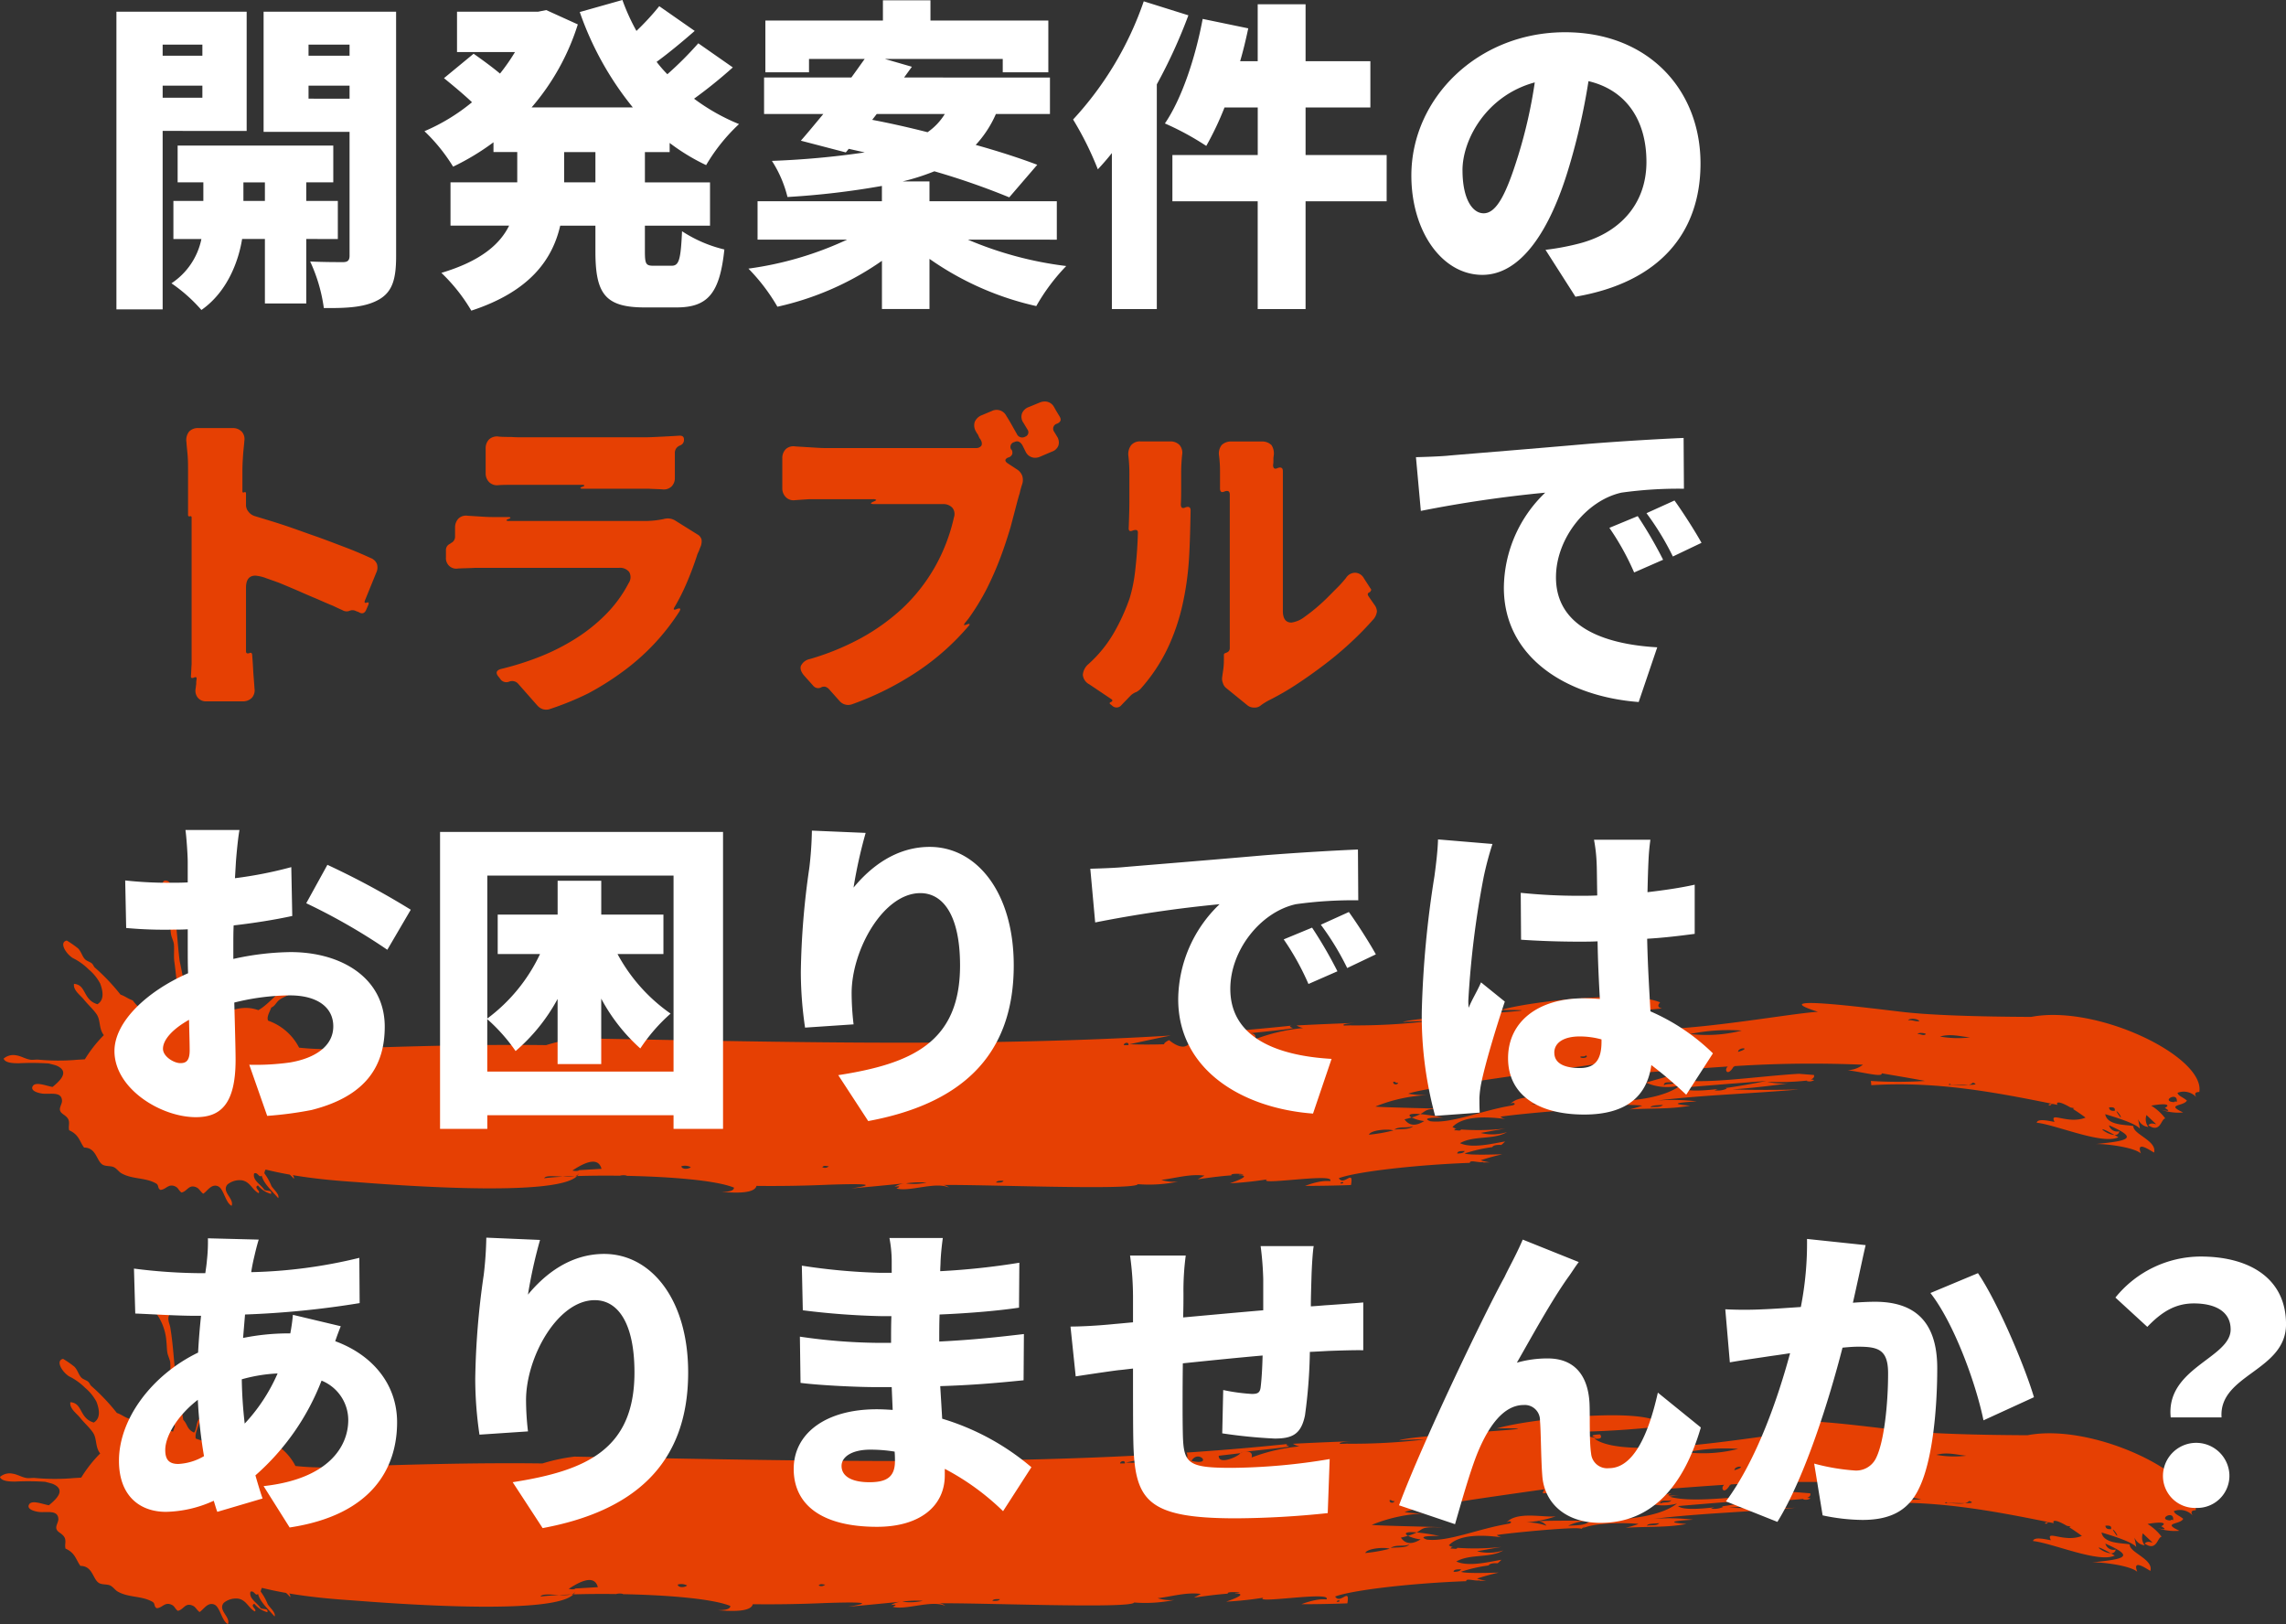
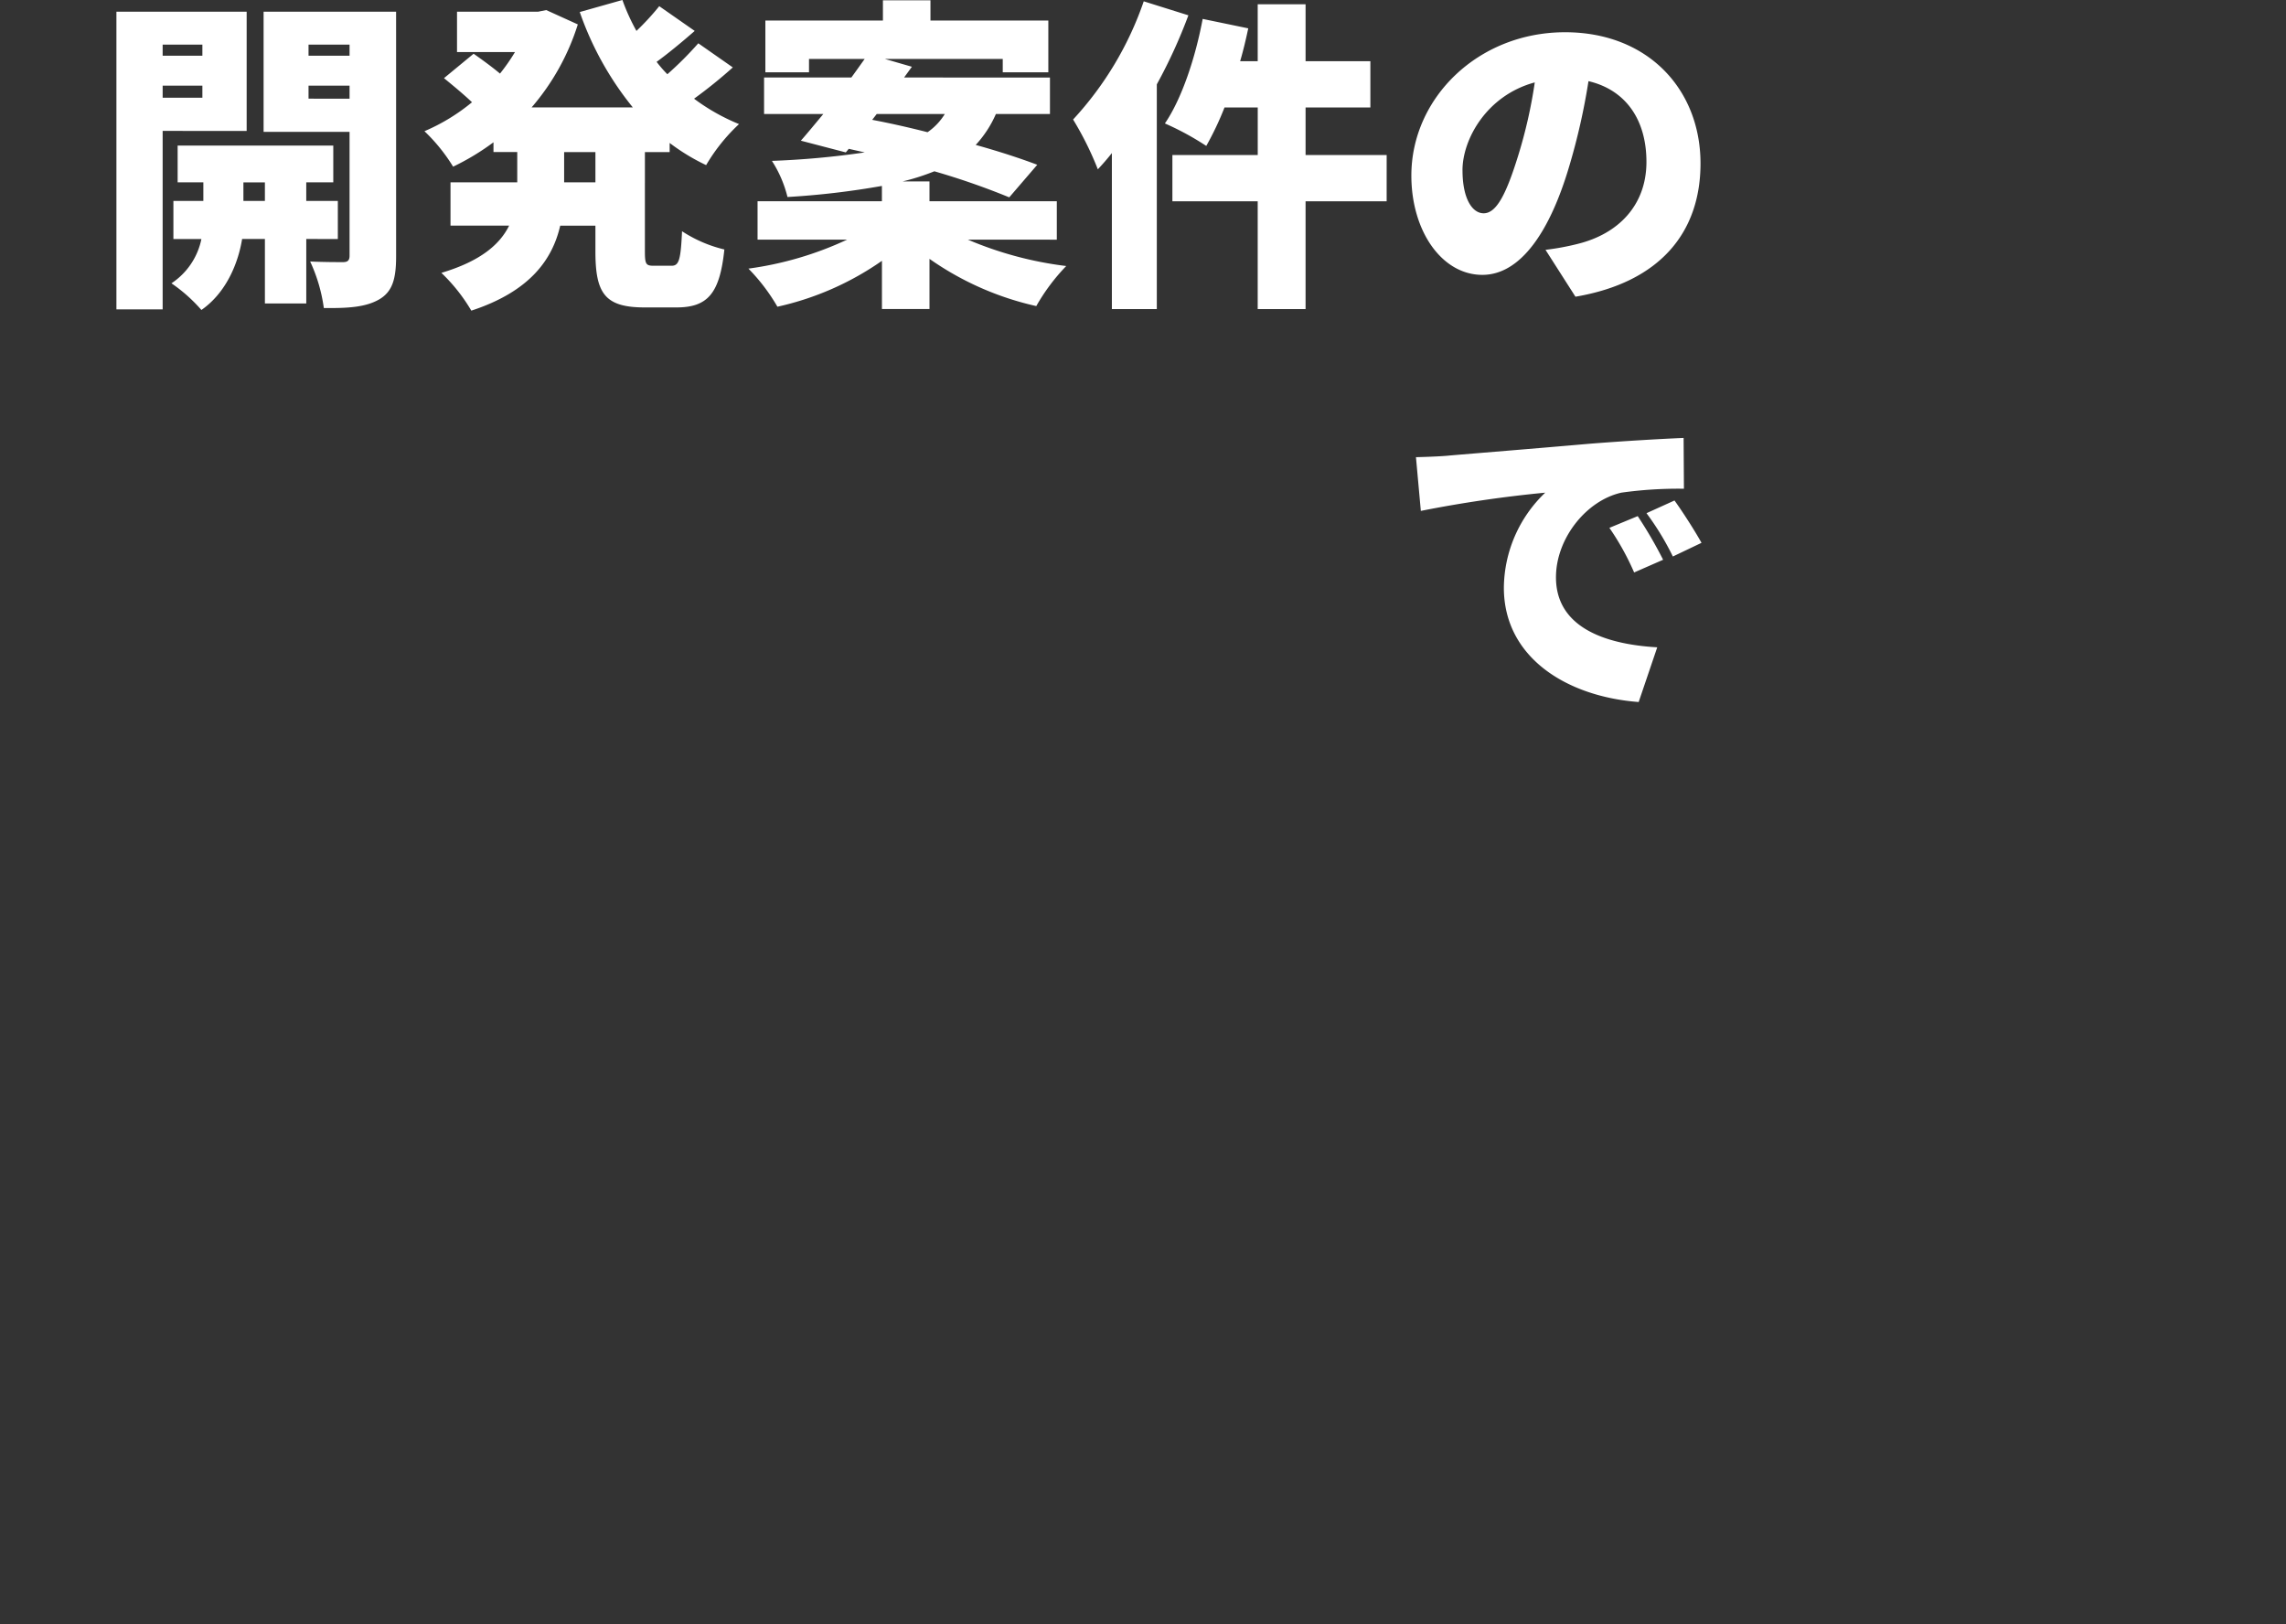
<svg xmlns="http://www.w3.org/2000/svg" width="309.464" height="219.868" viewBox="0 0 309.464 219.868">
  <rect x="0" y="0" width="309.464" height="219.868" fill="#333333" stroke="none" />
  <g id="グループ_101" data-name="グループ 101" transform="translate(0.495 -126.132)">
-     <path id="パス_553" data-name="パス 553" d="M300.352,40.908c.82-4.747-13.775-11.9-22.761-10.169-2.66-.015-11.649-.055-16.98-.625-3.364-.361-19.9-2.592-11.887-.068-5.6.368-25.421,4.386-29.755,1.156q1.231.117.763-.578-1.762.082-.509.463a5.327,5.327,0,0,1-1.272-.268.441.441,0,0,0,.255.384,3.938,3.938,0,0,1-2.167,0c.254.216.108.606-.377-.113l2.126-.323c-.461-.158-.845-.344-.854-.486,1.883-.215,1.481-.108.875-.028q4.918-.138,9.807-.665-.841-.175-.255-.81c-3.652-1.656-17.493-.194-21.617,1.04,10.6-.123-11.39.836-13.224,1.618a33.225,33.225,0,0,1,3.434-.116,83.936,83.936,0,0,1-10.512.568c.087-.026.177-.053.257-.081a2.963,2.963,0,0,1-.345.083c-.254.005-.509.013-.763.019-.311-.081-.02-.3,1.7-.358q-4.071.132-8.138.346a2.7,2.7,0,0,0,.884.352,24.611,24.611,0,0,0-6.479,1.5c.144-.614-.188-.869-.989-.766,1.483-.171,5.914-.6,6.075-.735q-.767-.266,0-.347c-4.581.488-9.225.873-13.912,1.188.41.4-.1,3.008-2.851.793-.4.205-.7.409-.657.562q-2.354.075-4.705,0c2.74-.6,4.507-.97,5.6-1.183-26.015,1.586-53.418.857-80.24.373a24.591,24.591,0,0,0-4.323.925c-8.794-.113-18.408.132-28.581.511a33.376,33.376,0,0,1-4.859-.169,7.486,7.486,0,0,0-4.2-3.656c-.231-.553.266-1.244.424-1.767.544-.214.66-.728,1.141-1.073.787-.565,2.261-.827,1.808-1.8-1.933.305-3.045,2.317-4.692,3.219-2.661-.962-4.931.6-7.194,1.634q-.387-.134-.78-.265c-.192-.811.55-1.869.566-2.735-.5.262-.415,1.513-.8,1.92-.995-.439-.882-1.167-1.461-1.714-.3-1.835-.572-3.675-.983-5.481-.29-2.339-.38-4.723-.772-7.026-.1-.593-.564-1.291.056-2-.331-.491-.321-1.754-1.09-1.867-.731-.108-.282.707-.88.948a4.86,4.86,0,0,0,.1,1.133,7.342,7.342,0,0,1,1.292,3.744c.056.466.043.966.129,1.457.077.442.348.915.387,1.332.063.69-.025,1.463.038,2.2a64.535,64.535,0,0,1,.568,6.473c-.069.177-.143.417-.234.67-.849-.236-1.719-.46-2.632-.654a6.794,6.794,0,0,1-.215,1.327,7.374,7.374,0,0,1-3.105-2.422c-.671-.228-.991-.549-1.65-.78a27.448,27.448,0,0,0-3.483-3.666c-.166-.172-.217-.408-.4-.558-.253-.214-.65-.3-.9-.538-.409-.4-.523-1.072-.982-1.509A14.1,14.1,0,0,0,11.665,20.4c-1.09.234-.109,1.809.826,2.377a8.049,8.049,0,0,1,2.14,1.535,6.352,6.352,0,0,1,1.556,1.909c.347.936.63,2.189-.372,2.8-1.991-.583-1.473-2.64-3.172-2.755-.13.878.852,1.514,1.343,2.13.529.662,1.251,1.3,1.716,1.978.569.831.276,1.943.98,2.833a17.791,17.791,0,0,0-2.566,3.267c-.5.046-.908.046-1.418.1a29.549,29.549,0,0,1-4.862-.048c-.368-.025-.758.05-1.079.008-.66-.087-1.274-.5-1.941-.594a2,2,0,0,0-1.7.446c.2.591,1.31.625,2.021.628a35.44,35.44,0,0,1,4.089.029s.906.231,1.029.282c1.852.782.541,2.031-.517,2.894-.854-.136-2.358-.794-2.706-.062-.317.669.979.924,1.359.967,1.061.12,2.581-.335,2.629.965.015.39-.367.893-.273,1.286.116.486.667.585,1.018,1.057.4.541.073,1.039.222,1.653,1.352.6,1.415,1.541,2.018,2.34,1.686.015,1.663,1.815,2.518,2.319.421.249,1.073.14,1.492.326s.662.617,1.038.831c1.473.844,3.216.553,4.67,1.366.458.231.178.653.617.888.753-.037,1.054-.843,1.922-.505.525.205.457.481.924.862.764-.14.953-1.054,1.86-.765.565.18.6.537,1.085.928.528-.307,1.083-1.382,1.992-1.019.792.315.989,2.2,1.853,2.659.4-.978-1.406-1.88-.562-2.888a2.611,2.611,0,0,1,1.955-.568c1.1.191,1.359,1.226,2.234,1.731.43-.217-.723-.749-.052-1.034A3.45,3.45,0,0,0,39.314,54.7c.132-.548-.389-.338-.9-.536-.46-.745-1.63-1.3-1.39-2.229.491-.261.677.676,1.028.282.25,1.071,1.372,2.05,2.234,3.056.224-.464-.581-1.135-.914-1.637a7.671,7.671,0,0,0-.962-1.734,1.509,1.509,0,0,1,.169-.5q1.594.393,3.265.685a3.845,3.845,0,0,1,.565.58.606.606,0,0,0-.157-.508c2.6.439,5.334.718,8.145.907,1.328.088,9.893.822,17.631.88,0,.007,0,.01,0,.017l.131-.016c5.9.039,11.286-.32,12.582-1.663l-.3.011a6.025,6.025,0,0,1-1.629.072c-1,.056-1.861.126-2.516.211.166-.4,1.366-.266,2.516-.211.508-.028,1.054-.052,1.629-.072a.712.712,0,0,0,.56-.412,1.05,1.05,0,0,1-.257.4c1.732-.054,3.716-.071,5.775-.044a1.886,1.886,0,0,1,.968-.01l-.049.025c5.864.116,12.086.593,14.544,1.592.038.627-1.471.56-1.653.578,2.326.21,4.475.145,4.7-.809q4.849.057,9.693-.156,8.252-.285,3.15.5,3.628-.319,7.248-.693a3.426,3.426,0,0,0-1.4.462q1.13-.159.254.232c1.711.519,5.285-.978,7.121-.116a1.383,1.383,0,0,0-.891-.346c4.825-.111,26.1.77,26.45-.116a19.468,19.468,0,0,0,5.467-.347,5.728,5.728,0,0,1-2.288-.232c1.953-.232,3.9-.846,5.849-.578-.4.22-.7.379-.94.5,1.485-.22,3.295-.453,4.594-.537-.3-.415,2.8-.1,1.051-.078a.431.431,0,0,1-.084.046c1.093.016,1.153.3-1.188,1.11a47.038,47.038,0,0,0,5.016-.532c.023-.015.041-.028.071-.045.005.014-.025.028-.071.045-1.3.835,8.4-.76,8.59.07.122.444-.345-.327-3.433.81q3.117,0,6.23-.116c.39-2.28-.951.213-1.653-.925,2.4-.9,10.6-1.818,17.737-2.077-.009-.461,1.187.029,1.845-.119a.608.608,0,0,1-.034.066q.474-.009.935-.015a6.362,6.362,0,0,1-1.282-.283q1.44-.472,2.925-.809c-.275-.007-4.557.175-5.087-.116a20.609,20.609,0,0,1,3.746-.856c.035-.154.4-.347,1.208-.291a4.312,4.312,0,0,0,.514-.471c-1.688.282-4.459.983-6.1.231,1.863-1.077,4.534-.414,6.358-1.5a6.507,6.507,0,0,1-3.56.116c-.307.057,1.35-.258,3.323-.591a32.788,32.788,0,0,1-5.991.121c-.044.272-.633.048-.893.123.009-.158.133-.212.3-.228a1.519,1.519,0,0,1-.551-.233c1.664-1.764,5.621-1.272,7.179-1.079a1.7,1.7,0,0,1-.695-.308c1.214-.239,11.581-1.266,11.445-.809.049-.165,1.044-.637,0,0,1.5-.918,6.319-.876,7.757-.693a14.908,14.908,0,0,1-1.767.519c2.726-.2,5.51,0,8.252-.519q-3.751-.3.89-.578a27.163,27.163,0,0,0-5.341-.115c6.371-.767,12.809-.927,19.2-1.5q-4.514.122-9.029,0,3.774-.283,7.513-.819a9.689,9.689,0,0,1-2.808-.221,34.236,34.236,0,0,0,5.439-.167,1.007,1.007,0,0,0-.1.052,1.139,1.139,0,0,0,1.017-.116,1.149,1.149,0,0,0-.471-.066c.358-.141.541-.339.443-.621-.625-.048-1.3-.1-2.015-.162-6.035.35-13.66,1.619-17.031.619.445-.092.893-.165,1.342-.229q-2.285.257-1.088-.233c-.606.038-3.97,1.044-3.942,1.04a6.984,6.984,0,0,0,4.7.347c-4.028,3.114-14.368,2.048-19.2,2.426a1.516,1.516,0,0,1,1.526.579,8.218,8.218,0,0,0-2.73-.45,16.694,16.694,0,0,0,4-.821c-1.641.2-5.325-.752-6.728.878.561-.546,1.211.161-.139.162.1,0,.209,0,.33-.007-3.951.641-8.121,2.474-10.942,2.115q-1.43-.528,1.711-.491a28.918,28.918,0,0,0-3.072-.48,6.321,6.321,0,0,1-1.177.461,5.148,5.148,0,0,0,1.706.482q-1.745,1.088-2.671-.232c.376-.086.694-.169.964-.251-.547-.3-.406-.6,1.177-.461.939-.5.58-.794,3.454-.676-.013-.075-8.99-.215-9.537-.346a21.216,21.216,0,0,1,7.111-1.548,14.144,14.144,0,0,1-2.66-.185c1.307-.587,11.807-2.082,18.935-3.082a1.338,1.338,0,0,0-.243.539,2.781,2.781,0,0,0,2.087-.8l.931-.131c.079.132.189.206.183-.025,1.923-.27,3.273-.463,3.591-.528.033-.037.073-.065.073-.02-.475.453.205.453,4.323.693-1,.908-4.455-.045-5.341.925,7.49-.367,13.121-.9,18.718-1.256-.553.436-.032,1.479.82-.051h.007c-.1.213.03.093.063,0a162.119,162.119,0,0,1,17.4-.19,3.544,3.544,0,0,1-2.088.74c2.476.34,4.753.993,4.63.415-.053.016,3.91.652,5.85,1.04a57.176,57.176,0,0,1-7.335,0c.05.12.071.677.087.576,8.833-.554,16.726.957,24.55,2.533-.692-.053-.707.308-.214.156-.146.024,0-.141.238-.151l.072.015a1.906,1.906,0,0,1-.242.115,1.454,1.454,0,0,0,.243-.114l.547.11c-.233-.378.151-.59,1.754.352l.519.1a1.807,1.807,0,0,1-.184.1c.477.3,1.039.677,1.71,1.171-2.415.965-4.981-.929-4.2.578-.371-.027-2.289-.568-2.416.115,2.658.285,8.908,3.022,11.063,1.964-.2-.115-.371-.215-.536-.309-1.14-.03-3.018-1.71,0,0a.581.581,0,0,0,.663-.5,1.143,1.143,0,0,1-1.4-.809c3.827,1.707,3,2.075-1.781,2.541,1.3-.046,5.11.414,6.1,1.272-.7-1.783,1.158-.462,1.781-.116.436-1.6-2.874-2.484-2.8-3.582-.781-.218-3.539-.01-3.814-1.618,1.123.344,4.093,1.211,4.7,1.965-.441-2.615-.448-.376,1.144-.232a1.692,1.692,0,0,1-.255-1.617c2.336,2.259.893.591.255,1.386,1.652,1.127,1.706-.879,2.288-.925a6.839,6.839,0,0,0-1.907-1.733c2.679-.464,2.367.1,1.844.306.739.424.593.515-.445.271a7.16,7.16,0,0,0,2.925.347c-2.47-1.14.119-.811.508-1.618-.676-.539-1.124-.593-1.272-1.04a2.329,2.329,0,0,1,2.543.578q-.427-.674.381-.693M81.008,51.485c-.049.091-.322.171-.895.052q3.4-2.275,3.941-.231l-3.046.179m13.855-.526a1.684,1.684,0,0,1,1.271.116c-.243.275-1.191.361-1.271-.116m19.074.116c.291-.28.45-.139.89-.116a.752.752,0,0,1-.89.116m11.317,2.2a13.046,13.046,0,0,1,2.8-.116,7.891,7.891,0,0,1-2.8.116m12.207-.116c.13-.267.584-.239,1.017-.232-.13.267-.585.24-1.017.232m17.929-18.6h-.636c0-.352.746-.478.636,0m9.028-.346c.89-1.625,3.024.709,0,0m3.688-.694,2.925-.346c-.283.463-2.972,1.657-2.925.346m3.052-.462c-.175,0-.006-.024.367-.068-.113.016-.235.038-.367.068m12.91,20.166c.418-.359.658.17-.067.055.126.02.149-.1.067-.055m16.845-4.335c-.144.293-.563.335-1.017.346.04-.387.577-.324,1.017-.346m26.958-8.9c-.025-.639,1.084-.248,1.526-.463-.385.485-.913.154-1.526.463m9.41-.231,4.45-.347c-.477.1-2.976.61-5.532.962a.512.512,0,0,1,.192.078,3.063,3.063,0,0,1-1.653.231,2.843,2.843,0,0,1,.466-.182c-2.247.266-4.34.346-4.917-.166.091-.026,8.42-.7,6.994-.577m-9.537,2.889c-.372.425-1.266.2-1.653.347-.01-.341,1.2-.282,1.653-.347m-9.282-.347c-.772.705-1.736.607-3.052.694a6.968,6.968,0,0,1,3.052-.694M193.92,45.53c-.472.5-1.651.348-2.543.463.753-.5,1.675-.137,2.543-.463m-2.67.577a21.978,21.978,0,0,1-3.306.579c.212-.624,2.56-.835,3.306-.579m0-6.586c.306-.047.276.212.635.116-.011.344-.758.309-.635-.116m25.3-3.35c.017-.175.567.047.762-.231.487.3-.586.5-.762.231m3.688,1.271c.9-.462,1.918-.158,3.179-.346a7.3,7.3,0,0,1-3.179.346m9.791-4.275c-.2-.192,1-.088,1.272-.231.018.479-.885.12-1.272.231m1.4-.116a25.672,25.672,0,0,1,6.993-.463,19.256,19.256,0,0,1-6.993.463m6.485,2.426c0-.693,1.972-.594,0,0M260.933,31.2c.189-.333,1.336-.236,1.525.116-.639.08-.886-.2-1.525-.116M262.2,33.05c.142-.232.983-.132,1.144,0-.251.332-.794-.04-1.144,0m7.121.462a13.733,13.733,0,0,1-4.069-.115c1.441-.413,2.688-.015,4.069.115m-.223,6.425c-.893.187-2.264-.142-2.574.046a.993.993,0,0,0,.1-.07c-.112.007-.169.02-.154.041-.179-.117.4-.237.154-.041.424-.026,1.611.028,2.472.024a1.091,1.091,0,0,0,.6-.3c.75.238.224.3-.6.3m19.806,3.512c-.474.046-.746-.092-.762-.462.458-.032.878-.029.762.462m.878.954c-.046-.162-.2-.19.012.086-1.369-1.807-.137-.664-.012-.086m7.514-2.11c.033-.2-.613-.039-.239-.006-2.147-.067.511-1.61.239.006" transform="translate(-3.12 233.053)" fill="#e64003" fill-rule="evenodd" />
-     <path id="パス_557" data-name="パス 557" d="M300.352,40.908c.82-4.747-13.775-11.9-22.761-10.169-2.66-.015-11.649-.055-16.98-.625-3.364-.361-19.9-2.592-11.887-.068-5.6.368-25.421,4.386-29.755,1.156q1.231.117.763-.578-1.762.082-.509.463a5.327,5.327,0,0,1-1.272-.268.441.441,0,0,0,.255.384,3.938,3.938,0,0,1-2.167,0c.254.216.108.606-.377-.113l2.126-.323c-.461-.158-.845-.344-.854-.486,1.883-.215,1.481-.108.875-.028q4.918-.138,9.807-.665-.841-.175-.255-.81c-3.652-1.656-17.493-.194-21.617,1.04,10.6-.123-11.39.836-13.224,1.618a33.225,33.225,0,0,1,3.434-.116,83.936,83.936,0,0,1-10.512.568c.087-.026.177-.053.257-.081a2.963,2.963,0,0,1-.345.083c-.254.005-.509.013-.763.019-.311-.081-.02-.3,1.7-.358q-4.071.132-8.138.346a2.7,2.7,0,0,0,.884.352,24.611,24.611,0,0,0-6.479,1.5c.144-.614-.188-.869-.989-.766,1.483-.171,5.914-.6,6.075-.735q-.767-.266,0-.347c-4.581.488-9.225.873-13.912,1.188.41.4-.1,3.008-2.851.793-.4.205-.7.409-.657.562q-2.354.075-4.705,0c2.74-.6,4.507-.97,5.6-1.183-26.015,1.586-53.418.857-80.24.373a24.591,24.591,0,0,0-4.323.925c-8.794-.113-18.408.132-28.581.511a33.376,33.376,0,0,1-4.859-.169,7.486,7.486,0,0,0-4.2-3.656c-.231-.553.266-1.244.424-1.767.544-.214.66-.728,1.141-1.073.787-.565,2.261-.827,1.808-1.8-1.933.305-3.045,2.317-4.692,3.219-2.661-.962-4.931.6-7.194,1.634q-.387-.134-.78-.265c-.192-.811.55-1.869.566-2.735-.5.262-.415,1.513-.8,1.92-.995-.439-.882-1.167-1.461-1.714-.3-1.835-.572-3.675-.983-5.481-.29-2.339-.38-4.723-.772-7.026-.1-.593-.564-1.291.056-2-.331-.491-.321-1.754-1.09-1.867-.731-.108-.282.707-.88.948a4.86,4.86,0,0,0,.1,1.133,7.342,7.342,0,0,1,1.292,3.744c.056.466.043.966.129,1.457.077.442.348.915.387,1.332.063.69-.025,1.463.038,2.2a64.535,64.535,0,0,1,.568,6.473c-.069.177-.143.417-.234.67-.849-.236-1.719-.46-2.632-.654a6.794,6.794,0,0,1-.215,1.327,7.374,7.374,0,0,1-3.105-2.422c-.671-.228-.991-.549-1.65-.78a27.448,27.448,0,0,0-3.483-3.666c-.166-.172-.217-.408-.4-.558-.253-.214-.65-.3-.9-.538-.409-.4-.523-1.072-.982-1.509A14.1,14.1,0,0,0,11.665,20.4c-1.09.234-.109,1.809.826,2.377a8.049,8.049,0,0,1,2.14,1.535,6.352,6.352,0,0,1,1.556,1.909c.347.936.63,2.189-.372,2.8-1.991-.583-1.473-2.64-3.172-2.755-.13.878.852,1.514,1.343,2.13.529.662,1.251,1.3,1.716,1.978.569.831.276,1.943.98,2.833a17.791,17.791,0,0,0-2.566,3.267c-.5.046-.908.046-1.418.1a29.549,29.549,0,0,1-4.862-.048c-.368-.025-.758.05-1.079.008-.66-.087-1.274-.5-1.941-.594a2,2,0,0,0-1.7.446c.2.591,1.31.625,2.021.628a35.44,35.44,0,0,1,4.089.029s.906.231,1.029.282c1.852.782.541,2.031-.517,2.894-.854-.136-2.358-.794-2.706-.062-.317.669.979.924,1.359.967,1.061.12,2.581-.335,2.629.965.015.39-.367.893-.273,1.286.116.486.667.585,1.018,1.057.4.541.073,1.039.222,1.653,1.352.6,1.415,1.541,2.018,2.34,1.686.015,1.663,1.815,2.518,2.319.421.249,1.073.14,1.492.326s.662.617,1.038.831c1.473.844,3.216.553,4.67,1.366.458.231.178.653.617.888.753-.037,1.054-.843,1.922-.505.525.205.457.481.924.862.764-.14.953-1.054,1.86-.765.565.18.6.537,1.085.928.528-.307,1.083-1.382,1.992-1.019.792.315.989,2.2,1.853,2.659.4-.978-1.406-1.88-.562-2.888a2.611,2.611,0,0,1,1.955-.568c1.1.191,1.359,1.226,2.234,1.731.43-.217-.723-.749-.052-1.034A3.45,3.45,0,0,0,39.314,54.7c.132-.548-.389-.338-.9-.536-.46-.745-1.63-1.3-1.39-2.229.491-.261.677.676,1.028.282.25,1.071,1.372,2.05,2.234,3.056.224-.464-.581-1.135-.914-1.637a7.671,7.671,0,0,0-.962-1.734,1.509,1.509,0,0,1,.169-.5q1.594.393,3.265.685a3.845,3.845,0,0,1,.565.58.606.606,0,0,0-.157-.508c2.6.439,5.334.718,8.145.907,1.328.088,9.893.822,17.631.88,0,.007,0,.01,0,.017l.131-.016c5.9.039,11.286-.32,12.582-1.663l-.3.011a6.025,6.025,0,0,1-1.629.072c-1,.056-1.861.126-2.516.211.166-.4,1.366-.266,2.516-.211.508-.028,1.054-.052,1.629-.072a.712.712,0,0,0,.56-.412,1.05,1.05,0,0,1-.257.4c1.732-.054,3.716-.071,5.775-.044a1.886,1.886,0,0,1,.968-.01l-.049.025c5.864.116,12.086.593,14.544,1.592.038.627-1.471.56-1.653.578,2.326.21,4.475.145,4.7-.809q4.849.057,9.693-.156,8.252-.285,3.15.5,3.628-.319,7.248-.693a3.426,3.426,0,0,0-1.4.462q1.13-.159.254.232c1.711.519,5.285-.978,7.121-.116a1.383,1.383,0,0,0-.891-.346c4.825-.111,26.1.77,26.45-.116a19.468,19.468,0,0,0,5.467-.347,5.728,5.728,0,0,1-2.288-.232c1.953-.232,3.9-.846,5.849-.578-.4.22-.7.379-.94.5,1.485-.22,3.295-.453,4.594-.537-.3-.415,2.8-.1,1.051-.078a.431.431,0,0,1-.084.046c1.093.016,1.153.3-1.188,1.11a47.038,47.038,0,0,0,5.016-.532c.023-.015.041-.028.071-.045.005.014-.025.028-.071.045-1.3.835,8.4-.76,8.59.07.122.444-.345-.327-3.433.81q3.117,0,6.23-.116c.39-2.28-.951.213-1.653-.925,2.4-.9,10.6-1.818,17.737-2.077-.009-.461,1.187.029,1.845-.119a.608.608,0,0,1-.034.066q.474-.009.935-.015a6.362,6.362,0,0,1-1.282-.283q1.44-.472,2.925-.809c-.275-.007-4.557.175-5.087-.116a20.609,20.609,0,0,1,3.746-.856c.035-.154.4-.347,1.208-.291a4.312,4.312,0,0,0,.514-.471c-1.688.282-4.459.983-6.1.231,1.863-1.077,4.534-.414,6.358-1.5a6.507,6.507,0,0,1-3.56.116c-.307.057,1.35-.258,3.323-.591a32.788,32.788,0,0,1-5.991.121c-.044.272-.633.048-.893.123.009-.158.133-.212.3-.228a1.519,1.519,0,0,1-.551-.233c1.664-1.764,5.621-1.272,7.179-1.079a1.7,1.7,0,0,1-.695-.308c1.214-.239,11.581-1.266,11.445-.809.049-.165,1.044-.637,0,0,1.5-.918,6.319-.876,7.757-.693a14.908,14.908,0,0,1-1.767.519c2.726-.2,5.51,0,8.252-.519q-3.751-.3.89-.578a27.163,27.163,0,0,0-5.341-.115c6.371-.767,12.809-.927,19.2-1.5q-4.514.122-9.029,0,3.774-.283,7.513-.819a9.689,9.689,0,0,1-2.808-.221,34.236,34.236,0,0,0,5.439-.167,1.007,1.007,0,0,0-.1.052,1.139,1.139,0,0,0,1.017-.116,1.149,1.149,0,0,0-.471-.066c.358-.141.541-.339.443-.621-.625-.048-1.3-.1-2.015-.162-6.035.35-13.66,1.619-17.031.619.445-.092.893-.165,1.342-.229q-2.285.257-1.088-.233c-.606.038-3.97,1.044-3.942,1.04a6.984,6.984,0,0,0,4.7.347c-4.028,3.114-14.368,2.048-19.2,2.426a1.516,1.516,0,0,1,1.526.579,8.218,8.218,0,0,0-2.73-.45,16.694,16.694,0,0,0,4-.821c-1.641.2-5.325-.752-6.728.878.561-.546,1.211.161-.139.162.1,0,.209,0,.33-.007-3.951.641-8.121,2.474-10.942,2.115q-1.43-.528,1.711-.491a28.918,28.918,0,0,0-3.072-.48,6.321,6.321,0,0,1-1.177.461,5.148,5.148,0,0,0,1.706.482q-1.745,1.088-2.671-.232c.376-.086.694-.169.964-.251-.547-.3-.406-.6,1.177-.461.939-.5.58-.794,3.454-.676-.013-.075-8.99-.215-9.537-.346a21.216,21.216,0,0,1,7.111-1.548,14.144,14.144,0,0,1-2.66-.185c1.307-.587,11.807-2.082,18.935-3.082a1.338,1.338,0,0,0-.243.539,2.781,2.781,0,0,0,2.087-.8l.931-.131c.079.132.189.206.183-.025,1.923-.27,3.273-.463,3.591-.528.033-.037.073-.065.073-.02-.475.453.205.453,4.323.693-1,.908-4.455-.045-5.341.925,7.49-.367,13.121-.9,18.718-1.256-.553.436-.032,1.479.82-.051h.007c-.1.213.03.093.063,0a162.119,162.119,0,0,1,17.4-.19,3.544,3.544,0,0,1-2.088.74c2.476.34,4.753.993,4.63.415-.053.016,3.91.652,5.85,1.04a57.176,57.176,0,0,1-7.335,0c.05.12.071.677.087.576,8.833-.554,16.726.957,24.55,2.533-.692-.053-.707.308-.214.156-.146.024,0-.141.238-.151l.072.015a1.906,1.906,0,0,1-.242.115,1.454,1.454,0,0,0,.243-.114l.547.11c-.233-.378.151-.59,1.754.352l.519.1a1.807,1.807,0,0,1-.184.1c.477.3,1.039.677,1.71,1.171-2.415.965-4.981-.929-4.2.578-.371-.027-2.289-.568-2.416.115,2.658.285,8.908,3.022,11.063,1.964-.2-.115-.371-.215-.536-.309-1.14-.03-3.018-1.71,0,0a.581.581,0,0,0,.663-.5,1.143,1.143,0,0,1-1.4-.809c3.827,1.707,3,2.075-1.781,2.541,1.3-.046,5.11.414,6.1,1.272-.7-1.783,1.158-.462,1.781-.116.436-1.6-2.874-2.484-2.8-3.582-.781-.218-3.539-.01-3.814-1.618,1.123.344,4.093,1.211,4.7,1.965-.441-2.615-.448-.376,1.144-.232a1.692,1.692,0,0,1-.255-1.617c2.336,2.259.893.591.255,1.386,1.652,1.127,1.706-.879,2.288-.925a6.839,6.839,0,0,0-1.907-1.733c2.679-.464,2.367.1,1.844.306.739.424.593.515-.445.271a7.16,7.16,0,0,0,2.925.347c-2.47-1.14.119-.811.508-1.618-.676-.539-1.124-.593-1.272-1.04a2.329,2.329,0,0,1,2.543.578q-.427-.674.381-.693M81.008,51.485c-.049.091-.322.171-.895.052q3.4-2.275,3.941-.231l-3.046.179m13.855-.526a1.684,1.684,0,0,1,1.271.116c-.243.275-1.191.361-1.271-.116m19.074.116c.291-.28.45-.139.89-.116a.752.752,0,0,1-.89.116m11.317,2.2a13.046,13.046,0,0,1,2.8-.116,7.891,7.891,0,0,1-2.8.116m12.207-.116c.13-.267.584-.239,1.017-.232-.13.267-.585.24-1.017.232m17.929-18.6h-.636c0-.352.746-.478.636,0m9.028-.346c.89-1.625,3.024.709,0,0m3.688-.694,2.925-.346c-.283.463-2.972,1.657-2.925.346m3.052-.462c-.175,0-.006-.024.367-.068-.113.016-.235.038-.367.068m12.91,20.166c.418-.359.658.17-.067.055.126.02.149-.1.067-.055m16.845-4.335c-.144.293-.563.335-1.017.346.04-.387.577-.324,1.017-.346m26.958-8.9c-.025-.639,1.084-.248,1.526-.463-.385.485-.913.154-1.526.463m9.41-.231,4.45-.347c-.477.1-2.976.61-5.532.962a.512.512,0,0,1,.192.078,3.063,3.063,0,0,1-1.653.231,2.843,2.843,0,0,1,.466-.182c-2.247.266-4.34.346-4.917-.166.091-.026,8.42-.7,6.994-.577m-9.537,2.889c-.372.425-1.266.2-1.653.347-.01-.341,1.2-.282,1.653-.347m-9.282-.347c-.772.705-1.736.607-3.052.694a6.968,6.968,0,0,1,3.052-.694M193.92,45.53c-.472.5-1.651.348-2.543.463.753-.5,1.675-.137,2.543-.463m-2.67.577a21.978,21.978,0,0,1-3.306.579c.212-.624,2.56-.835,3.306-.579m0-6.586c.306-.047.276.212.635.116-.011.344-.758.309-.635-.116m25.3-3.35c.017-.175.567.047.762-.231.487.3-.586.5-.762.231m3.688,1.271c.9-.462,1.918-.158,3.179-.346a7.3,7.3,0,0,1-3.179.346m9.791-4.275c-.2-.192,1-.088,1.272-.231.018.479-.885.12-1.272.231m1.4-.116a25.672,25.672,0,0,1,6.993-.463,19.256,19.256,0,0,1-6.993.463m6.485,2.426c0-.693,1.972-.594,0,0M260.933,31.2c.189-.333,1.336-.236,1.525.116-.639.08-.886-.2-1.525-.116M262.2,33.05c.142-.232.983-.132,1.144,0-.251.332-.794-.04-1.144,0m7.121.462a13.733,13.733,0,0,1-4.069-.115c1.441-.413,2.688-.015,4.069.115m-.223,6.425c-.893.187-2.264-.142-2.574.046a.993.993,0,0,0,.1-.07c-.112.007-.169.02-.154.041-.179-.117.4-.237.154-.041.424-.026,1.611.028,2.472.024a1.091,1.091,0,0,0,.6-.3c.75.238.224.3-.6.3m19.806,3.512c-.474.046-.746-.092-.762-.462.458-.032.878-.029.762.462m.878.954c-.046-.162-.2-.19.012.086-1.369-1.807-.137-.664-.012-.086m7.514-2.11c.033-.2-.613-.039-.239-.006-2.147-.067.511-1.61.239.006" transform="translate(-3.615 289.682)" fill="#e64003" fill-rule="evenodd" />
    <g id="グループ_100" data-name="グループ 100" transform="translate(9858.851 13456.799)">
-       <path id="パス_554" data-name="パス 554" d="M16.893-55.521v1.5H11.515v-1.5Zm-5.378,7.185v-1.631h5.378v1.631Zm11.373,4.5V-59.973H5.256v40.289h6.259V-43.84Zm-.441,9.477v-2.513h2.909v2.513ZM35.23-29.205v-5.157H30.955v-2.513h3.659v-4.981H13.543v4.981h3.482v2.513H12.97v5.157h3.791a9.447,9.447,0,0,1-4.055,5.995A21.4,21.4,0,0,1,16.761-19.6c3.482-2.424,5.025-6.568,5.51-9.609h3.086v8.728h5.6v-8.728Zm-3.967-19v-1.763h5.554V-48.2Zm5.554-7.317v1.5H31.263v-1.5Zm6.3-4.452H25.18v16.265H36.817v16.75c0,.617-.22.882-.882.882s-2.777,0-4.452-.088a21.944,21.944,0,0,1,1.851,6.3c3.394.044,5.73-.132,7.538-1.19,1.763-1.058,2.248-2.777,2.248-5.819ZM70.1-36.875H65.866v-4.1H70.1Zm10.05-4.1v-1.234a27.8,27.8,0,0,0,4.937,3,24.663,24.663,0,0,1,4.452-5.554A27.434,27.434,0,0,1,83.454-48.2,64.865,64.865,0,0,0,88.7-52.435L84.027-55.7a46.858,46.858,0,0,1-4.188,4.188,17.2,17.2,0,0,1-1.455-1.675c1.631-1.19,3.438-2.689,5.157-4.188l-4.8-3.35a34.585,34.585,0,0,1-3.086,3.35,27.631,27.631,0,0,1-1.9-4.188l-5.774,1.631a42.586,42.586,0,0,0,7.185,12.915H61.458a31.734,31.734,0,0,0,6.259-11.24l-4.276-1.94-1.1.22H51.364v5.466H59.21A26.41,26.41,0,0,1,57.182-51.6c-1.1-.926-2.513-1.94-3.57-2.689L49.6-50.981c1.19.97,2.733,2.248,3.791,3.262A26.247,26.247,0,0,1,46.956-43.8a23.779,23.779,0,0,1,3.879,4.8A32.791,32.791,0,0,0,56.3-42.3v1.322h3.218v4.1H50.482v5.863h7.934c-1.234,2.513-3.835,4.8-9.169,6.392A23.532,23.532,0,0,1,53.3-19.508c7.934-2.6,10.976-6.921,12.034-11.5H70.1v3.482c0,5.686,1.278,7.582,6.656,7.582h4.32c4.232,0,5.863-1.9,6.48-7.846a18.063,18.063,0,0,1-5.73-2.468c-.176,3.835-.4,4.672-1.411,4.672H77.988c-1.058,0-1.19-.22-1.19-1.984v-3.438h8.816v-5.863H76.8v-4.1Zm28.035-5.157H117.4a8.244,8.244,0,0,1-2.336,2.468c-2.6-.661-5.157-1.234-7.494-1.675Zm24.376,17.015v-5.2H115.323v-2.689h-3.615a30.53,30.53,0,0,0,4.276-1.366,99.525,99.525,0,0,1,10.138,3.526l3.791-4.408c-2.2-.838-5.157-1.807-8.331-2.689a14.939,14.939,0,0,0,2.733-4.188h7.317v-4.937H111.885l1.058-1.455-3.659-1.058h15.957v1.807h6.171v-7.009H115.456v-2.733H109.02v2.733H93.107v7.009h5.907v-1.807h7.538c-.573.793-1.19,1.675-1.807,2.513H92.931v4.937h8.023c-1.1,1.322-2.116,2.557-3.042,3.615l6.083,1.587.4-.485,2.16.485a114.729,114.729,0,0,1-12.563,1.146A16,16,0,0,1,96.1-34.892a109.21,109.21,0,0,0,12.783-1.5v2.072H92.049v5.2h12.122a46.131,46.131,0,0,1-13.356,3.923,25.732,25.732,0,0,1,3.923,5.157,39.581,39.581,0,0,0,14.15-6.215v6.524h6.436v-6.788a40.5,40.5,0,0,0,14.458,6.392,26.77,26.77,0,0,1,4.055-5.422,49.026,49.026,0,0,1-13.312-3.57Zm11.769-32.266a45.111,45.111,0,0,1-9.565,16,43.591,43.591,0,0,1,3.35,6.744c.617-.661,1.278-1.411,1.9-2.2v21.114h6.083V-50.143a70.582,70.582,0,0,0,4.276-9.345Zm32.884,20.806H166.236v-6.436h8.772v-6.259h-8.772v-7.714h-6.48v7.714h-2.38c.441-1.5.793-3,1.1-4.452L152.306-59c-.97,5.2-2.821,10.8-5.113,14.15a37.785,37.785,0,0,1,5.6,3.042,41.346,41.346,0,0,0,2.468-5.2h4.5v6.436H148.207v6.259h11.549v14.59h6.48v-14.59h10.976ZM219.7-39.432c0-10.006-7.1-17.764-18.337-17.764-11.769,0-20.806,8.9-20.806,19.4,0,7.538,4.144,13.444,9.609,13.444,5.2,0,9.169-5.907,11.769-14.723a87.722,87.722,0,0,0,2.6-11.5c5.069,1.19,7.846,5.245,7.846,10.932,0,5.819-3.747,9.742-9.345,11.108a33.544,33.544,0,0,1-4.32.793l4.055,6.347C214.239-23.343,219.7-30.131,219.7-39.432Zm-32.222.926c0-4.188,3.262-10.138,9.786-11.9a65.437,65.437,0,0,1-2.248,9.918c-1.587,5.113-2.909,7.8-4.672,7.8C188.8-32.688,187.482-34.671,187.482-38.506ZM181.179.328,181.84,7.6a169.336,169.336,0,0,1,16.839-2.468A17.99,17.99,0,0,0,193.08,18c0,9.389,8.419,14.723,18.249,15.472l2.513-7.405c-7.626-.441-13.709-3-13.709-9.477,0-5.246,4.1-10.4,8.86-11.461a55.594,55.594,0,0,1,8.463-.529l-.044-6.876c-3.218.132-8.419.441-12.827.793-8.067.705-14.723,1.234-18.866,1.587C184.881.2,182.942.284,181.179.328ZM211.2,8.307l-3.835,1.587a35.413,35.413,0,0,1,3.35,6.039l3.923-1.719A58.422,58.422,0,0,0,211.2,8.307Zm4.981-2.116L212.387,7.91a36.917,36.917,0,0,1,3.57,5.863l3.879-1.851C218.955,10.334,217.324,7.778,216.178,6.191Z" transform="translate(-9848.842 -13269.106)" fill="#fff" />
-       <path id="パス_555" data-name="パス 555" d="M21.751-59.04H14.433c.132.838.309,3.394.309,4.32v2.777c-.749.044-1.455.044-2.116.044a51.99,51.99,0,0,1-6.348-.309l.132,6.436a57,57,0,0,0,6.436.22c.573,0,1.19,0,1.9-.044v2.513c0,1.146,0,2.292.044,3.438C9.232-37.22,4.824-33.077,4.824-29.11c0,5.069,6.259,8.948,11.02,8.948,3.174,0,5.378-1.543,5.378-7.758,0-1.366-.088-4.452-.176-7.758a31.855,31.855,0,0,1,7.538-.97c3.659,0,5.863,1.587,5.863,4.188,0,2.689-2.468,4.32-5.863,4.893a33.52,33.52,0,0,1-5.51.309L25.5-20.338a49.808,49.808,0,0,0,5.995-.793c7.538-1.9,9.918-6.127,9.918-11.284,0-6.524-5.774-10.094-12.739-10.094a37.306,37.306,0,0,0-7.758.926V-43.3c0-.97,0-1.9.044-2.821,2.689-.309,5.51-.749,7.934-1.278l-.132-6.612a55.645,55.645,0,0,1-7.626,1.5l.132-2.248C21.354-55.91,21.574-58.2,21.751-59.04Zm11.9,4.717-2.865,5.2a82.073,82.073,0,0,1,10.976,6.3l3.174-5.422A108.9,108.9,0,0,0,33.652-54.323ZM11.392-29.418c0-1.234,1.322-2.689,3.526-3.923.044,1.807.088,3.306.088,4.144,0,1.543-.617,1.719-1.278,1.719C12.891-27.479,11.392-28.36,11.392-29.418Zm43.9,3.086v-7.1a23.825,23.825,0,0,1,3.835,4.32,24.817,24.817,0,0,0,5.686-7.053v8.816h5.907v-8.86a24.456,24.456,0,0,0,5.29,6.744,23.541,23.541,0,0,1,4.1-4.717,23.248,23.248,0,0,1-7.185-8.067h6.215v-5.334H70.723v-4.584H64.817v4.584H56.706v5.334h5.73A23.138,23.138,0,0,1,55.3-33.518V-52.869H80.509v26.536ZM48.9-58.776v40.2H55.3v-1.851H80.509v1.851h6.7v-40.2Zm57.612.132-7.273-.309a49.013,49.013,0,0,1-.353,5.069,106.683,106.683,0,0,0-1.146,14.061,52.074,52.074,0,0,0,.573,7.538l6.568-.441a37.005,37.005,0,0,1-.264-4.232c0-5.819,4.276-13.533,9.3-13.533,3.13,0,5.378,3.086,5.378,9.786,0,10.447-6.568,13.312-16.486,14.855l4.055,6.215c12.122-2.248,19.7-8.463,19.7-21.07,0-9.962-5.069-16.045-11.373-16.045-4.584,0-8.023,2.733-10.315,5.51A64.755,64.755,0,0,1,106.516-58.643Zm30.415,4.849.661,7.273a169.332,169.332,0,0,1,16.839-2.468,17.99,17.99,0,0,0-5.6,12.871c0,9.389,8.419,14.723,18.249,15.472l2.513-7.405c-7.626-.441-13.709-3-13.709-9.477,0-5.246,4.1-10.4,8.86-11.461a55.593,55.593,0,0,1,8.463-.529l-.044-6.876c-3.218.132-8.419.441-12.827.793-8.067.705-14.723,1.234-18.866,1.587C140.634-53.927,138.695-53.839,136.931-53.794Zm30.018,7.978-3.835,1.587a35.413,35.413,0,0,1,3.35,6.039l3.923-1.719A58.423,58.423,0,0,0,166.95-45.816Zm4.981-2.116-3.791,1.719a36.916,36.916,0,0,1,3.57,5.863l3.879-1.851C174.708-43.788,173.077-46.345,171.931-47.932Zm27.814,19.043c0-1.411,1.366-2.2,3.438-2.2a11.1,11.1,0,0,1,2.953.4v.309c0,2.424-.838,3.57-2.953,3.57C201.288-26.818,199.745-27.347,199.745-28.889Zm13-28.828h-7.626a21.523,21.523,0,0,1,.353,3.042c.044.793.044,2.424.088,4.5-.837.044-1.631.044-2.468.044a76.872,76.872,0,0,1-7.89-.4l.044,6.347c2.6.176,5.245.264,7.89.264.793,0,1.631,0,2.468-.044.044,2.777.176,5.466.309,7.8-.705-.044-1.455-.088-2.2-.088-6.171,0-10.227,3.174-10.227,8.111,0,4.981,4.1,7.626,10.315,7.626,5.774,0,8.507-2.557,9.08-6.7A58.944,58.944,0,0,1,217.6-23.2l3.615-5.6a27.944,27.944,0,0,0-8.463-5.686c-.132-2.645-.353-5.774-.441-9.83,2.292-.132,4.452-.4,6.436-.661v-6.656c-1.984.441-4.143.749-6.392,1.014.044-1.851.088-3.306.132-4.144A29.422,29.422,0,0,1,212.749-57.718Zm-21.379.573-7.361-.617c-.044,1.631-.309,3.659-.485,4.981A136.616,136.616,0,0,0,181.8-34.488a51.331,51.331,0,0,0,1.807,14.15l6.039-.441c-.044-.705-.044-1.5-.044-1.984a13.316,13.316,0,0,1,.264-2.072c.529-2.557,1.851-7.009,3.174-10.976l-3.218-2.6c-.573,1.322-1.146,2.16-1.675,3.438a8.15,8.15,0,0,1-.044-1.014,125.041,125.041,0,0,1,2.072-16.662A42.906,42.906,0,0,1,191.37-57.145ZM24.351-3.588l-6.876-.176A22.077,22.077,0,0,1,17.343-.81C17.3-.237,17.21.336,17.122.953H16.064a73.691,73.691,0,0,1-8.6-.617l.176,6.083c2.2.088,5.642.309,8.2.309h.705c-.176,1.631-.309,3.306-.4,4.981-6.215,3-10.711,8.948-10.711,14.635,0,4.893,2.953,6.921,6.348,6.921a16.224,16.224,0,0,0,6.48-1.5c.176.529.309,1.058.485,1.5l6.127-1.807c-.353-1.014-.661-2.072-.97-3.13A32.72,32.72,0,0,0,32.859,15.5a5.776,5.776,0,0,1,3.615,5.334c0,3.57-2.645,7.978-11.461,8.948l3.526,5.6C39.691,33.7,43.085,27.357,43.085,21.141c0-5.246-3.438-9.169-8.375-10.976.264-.793.573-1.587.749-2.028L28.98,6.595a24.156,24.156,0,0,1-.353,2.513h-.264a31.057,31.057,0,0,0-6.127.617L22.5,6.551A122.984,122.984,0,0,0,38.016,5.008l-.044-6.127A67.607,67.607,0,0,1,23.338.82c.088-.617.22-1.278.353-1.851C23.867-1.78,24.043-2.574,24.351-3.588ZM11.7,24.888c0-1.9,1.675-4.672,4.408-6.788a65.083,65.083,0,0,0,.838,7.626,7.577,7.577,0,0,1-3.482,1.058C12.141,26.783,11.7,26.122,11.7,24.888Zm10.359-9.565a21.416,21.416,0,0,1,4.849-.793,23.859,23.859,0,0,1-4.452,6.788A59.427,59.427,0,0,1,22.059,15.323ZM62.436-3.543l-7.273-.309a49.012,49.012,0,0,1-.353,5.069,106.681,106.681,0,0,0-1.146,14.061,52.073,52.073,0,0,0,.573,7.538l6.568-.441a37.006,37.006,0,0,1-.264-4.232c0-5.819,4.276-13.533,9.3-13.533,3.13,0,5.378,3.086,5.378,9.786,0,10.447-6.568,13.312-16.486,14.855l4.055,6.215c12.122-2.248,19.7-8.463,19.7-21.07,0-9.962-5.069-16.045-11.373-16.045-4.584,0-8.023,2.733-10.315,5.51A64.757,64.757,0,0,1,62.436-3.543Zm40.818,30.591c0-1.234,1.411-2.2,3.879-2.2a20.088,20.088,0,0,1,3.306.264c.044.529.044.97.044,1.278,0,2.248-1.234,2.865-3.482,2.865C104.709,29.252,103.254,28.5,103.254,27.048ZM116.963-3.808h-7.229a16.862,16.862,0,0,1,.309,3.218v1.5h-1.5a83.16,83.16,0,0,1-10.667-.97l.132,6.039a101.6,101.6,0,0,0,10.579.793H110c-.044,1.19-.044,2.424-.044,3.615h-1.984a76.4,76.4,0,0,1-10.359-.838l.088,6.259c2.777.353,7.846.573,10.182.573h2.16c.044,1.014.088,2.072.132,3.086-.705-.044-1.411-.088-2.16-.088-7.009,0-11.24,3.35-11.24,8.067,0,4.893,3.835,7.846,11.284,7.846,5.819,0,9.169-2.821,9.169-6.965v-.882a33.651,33.651,0,0,1,7.89,5.73l3.835-5.951a33.51,33.51,0,0,0-12.078-6.568c-.088-1.5-.176-3-.264-4.408,4.188-.132,7.405-.4,11.284-.793l.044-6.259c-3.394.4-6.921.793-11.461,1.014,0-1.146,0-2.38.044-3.659,4.232-.176,8.111-.529,10.755-.926l.044-6.083A98.792,98.792,0,0,1,116.611.688c0-.485.044-.926.044-1.278C116.7-1.648,116.831-2.882,116.963-3.808Zm50.207,1.1h-7.185a42.491,42.491,0,0,1,.353,4.452V5.978c-3.615.309-7.449.661-10.844.97.044-1.322.044-2.468.044-3.218a36.029,36.029,0,0,1,.309-5.157h-7.538a41.051,41.051,0,0,1,.4,5.554V7.609c-1.014.088-1.851.176-2.424.22-2.6.264-4.849.353-6.039.353l.705,6.744c1.146-.176,4.364-.661,5.774-.838.529-.044,1.19-.132,1.984-.22,0,3.967,0,7.978.044,9.874.176,7.978,1.807,10.4,13.885,10.4a124.213,124.213,0,0,0,12.431-.705l.264-7.317a83.314,83.314,0,0,1-13.224,1.19c-6.039,0-6.568-.573-6.656-4.672-.044-1.94-.044-5.73,0-9.477,3.394-.353,7.273-.749,10.8-1.058-.044,1.719-.132,3.218-.264,4.276-.088.793-.441.926-1.19.926a25.778,25.778,0,0,1-3.879-.529l-.132,5.863a69.007,69.007,0,0,0,7.1.705c2.38,0,3.57-.573,4.1-3.13a69.744,69.744,0,0,0,.661-8.6q1.389-.066,2.513-.132c1.19-.044,3.879-.132,4.717-.088V4.92c-1.455.132-3.438.264-4.672.353-.749.044-1.587.132-2.424.176,0-1.19.044-2.468.088-4.011C166.906.159,167.038-2.045,167.17-2.706Zm35.881,2.16-7.582-3.042c-.926,2.16-1.9,3.835-2.468,5.069-2.336,4.188-11.02,22.128-14.282,30.9l7.582,2.557c.705-2.424,2.028-7.185,3.086-9.742,1.5-3.615,3.526-6.392,6.215-6.392a2.059,2.059,0,0,1,2.2,2.116c.132,1.455.132,5.157.309,7.405.22,3.526,2.909,6.436,7.89,6.436,7.009,0,11.284-5.069,13.577-12.915l-5.819-4.717c-1.322,5.907-3.394,10.227-6.612,10.227a2.18,2.18,0,0,1-2.424-1.984c-.265-1.675-.132-5.29-.22-6.876-.22-3.791-2.116-5.995-5.642-5.995a15,15,0,0,0-4.188.573c2.116-3.7,4.672-8.375,6.965-11.593C202.125.82,202.566.071,203.051-.546Zm38.834-2.292-7.934-.838a44.621,44.621,0,0,1-.837,9.213c-1.984.132-3.791.264-5.069.309a50.316,50.316,0,0,1-5.157,0l.617,7.185c1.455-.264,4.011-.617,5.422-.838.617-.088,1.587-.22,2.733-.4-1.631,6.039-4.5,14.414-8.684,20.056l6.965,2.777c3.747-6.039,7.053-16.706,8.816-23.583q1.322-.132,2.116-.132c2.733,0,4.055.4,4.055,3.615,0,4.1-.529,9.257-1.631,11.461a2.984,2.984,0,0,1-3,1.675,28.669,28.669,0,0,1-5.378-.926l1.146,7.009a26.792,26.792,0,0,0,5.378.617c3.57,0,6.171-1.1,7.67-4.276,1.9-3.879,2.468-11.108,2.468-16.265,0-6.612-3.35-8.992-8.419-8.992-.793,0-1.807.044-3,.132.264-1.146.529-2.38.793-3.57C241.224.159,241.577-1.516,241.886-2.838ZM257.093.953l-6.436,2.689c3.174,4.055,6.127,12.122,7.185,17.235l6.832-3.13C263.4,13.471,259.782,4.92,257.093.953Zm26.1,19.527h6.876c-.4-5.819,8.728-6.259,8.728-12.607,0-6.3-5.069-9.169-11.549-9.169a14.9,14.9,0,0,0-11.549,5.554l4.32,3.967c1.94-2.028,3.791-3.174,6.3-3.174,2.909,0,4.981,1.1,4.981,3.526C291.3,12.458,282.483,13.78,283.188,20.48Zm3.438,12.254a4.354,4.354,0,0,0,4.5-4.5,4.5,4.5,0,0,0-8.992,0A4.329,4.329,0,0,0,286.627,32.734Z" transform="translate(-9848.675 -13159.272)" fill="#fff" />
-       <path id="パス_556" data-name="パス 556" d="M29.942-24.958c-.044-.793-.132-1.631-.176-2.468s-.088-1.5-.132-1.984c0-.309-.132-.441-.4-.309-.309.088-.441,0-.441-.264v-8.6c0-1.1.441-1.631,1.278-1.631a5.589,5.589,0,0,1,1.234.264c.573.22,1.278.441,2.072.749q1.124.463,2.513,1.058c.882.4,1.719.749,2.557,1.1.793.353,1.5.661,2.16.926.617.309,1.058.485,1.322.617a1.024,1.024,0,0,0,.882.044,1.024,1.024,0,0,1,.882.044l.353.132q.727.463,1.058-.4l.264-.617c.088-.264,0-.353-.22-.264q-.4.132-.264-.264l1.543-3.791a1.6,1.6,0,0,0,.088-1.19,1.487,1.487,0,0,0-.838-.793c-.97-.441-2.072-.926-3.35-1.411s-2.645-1.014-4.011-1.5c-1.411-.485-2.821-1.014-4.276-1.5s-2.821-.882-4.1-1.278a1.678,1.678,0,0,1-.838-.617,1.384,1.384,0,0,1-.309-.926v-1.5c0-.176-.088-.22-.22-.176q-.264.132-.264-.132v-2.821c0-.705.044-1.411.088-2.072s.132-1.322.176-1.94a1.488,1.488,0,0,0-.353-1.234,1.659,1.659,0,0,0-1.234-.485H22.36a1.627,1.627,0,0,0-1.278.485,1.848,1.848,0,0,0-.353,1.411c.044.661.132,1.322.176,1.984s.044,1.278.044,1.851v6.039c0,.132.088.22.264.176.132-.044.22,0,.22.176V-28.22c-.044.485-.044,1.014-.088,1.543q-.066.463.4.264c.309-.132.4-.044.353.264a3.123,3.123,0,0,0-.044.617c-.044.22-.044.441-.088.661a1.488,1.488,0,0,0,.353,1.234,1.434,1.434,0,0,0,1.146.441h4.893a1.659,1.659,0,0,0,1.234-.485A1.539,1.539,0,0,0,29.942-24.958Zm56.907-28.52v-3.394a1.042,1.042,0,0,1,.617-.926l.088-.044a.771.771,0,0,0,.529-.793c0-.353-.176-.529-.573-.529-.661.044-1.455.088-2.336.132-.926.044-1.675.088-2.292.088H66.176c-.485,0-.97,0-1.5-.044-.573,0-1.1,0-1.631-.044a1.592,1.592,0,0,0-1.322.353,1.693,1.693,0,0,0-.485,1.278v3.306a1.659,1.659,0,0,0,.485,1.234,1.509,1.509,0,0,0,1.234.4c.573-.044,1.1-.044,1.675-.044h9.653c.353,0,.4.088.176.22L74.2-52.2c-.22.132-.176.22.176.22h8.948c.661.044,1.278.044,1.851.088a1.509,1.509,0,0,0,1.234-.4A1.6,1.6,0,0,0,86.849-53.477ZM69.878-22.137a40.226,40.226,0,0,0,5.2-2.116,37.667,37.667,0,0,0,4.761-3,30.33,30.33,0,0,0,4.188-3.7,30.339,30.339,0,0,0,3.438-4.408c.22-.4.132-.485-.309-.353-.485.22-.573.088-.309-.309A28.338,28.338,0,0,0,88.568-39.5q.727-1.719,1.322-3.57a4.3,4.3,0,0,1,.22-.485,4.944,4.944,0,0,1,.22-.573,1.86,1.86,0,0,0,.132-.97,1.129,1.129,0,0,0-.573-.705l-3.042-1.9a1.928,1.928,0,0,0-1.5-.176,12.553,12.553,0,0,1-2.909.264H64.368c-.353,0-.4-.088-.176-.22l.264-.088c.22-.132.176-.22-.176-.22H62.693c-.529,0-1.1,0-1.763-.044s-1.366-.088-2.116-.132a1.488,1.488,0,0,0-1.234.353,1.731,1.731,0,0,0-.485,1.234V-45.5a.938.938,0,0,1-.573.882l-.088.088a.9.9,0,0,0-.573.882v.97a1.434,1.434,0,0,0,.441,1.146,1.394,1.394,0,0,0,1.19.353c.793-.044,1.543-.044,2.292-.088H79.267a1.577,1.577,0,0,1,1.411.573,1.43,1.43,0,0,1-.088,1.5A17.4,17.4,0,0,1,77.5-34.964a22.749,22.749,0,0,1-4.144,3.306,28.878,28.878,0,0,1-4.8,2.424A38.719,38.719,0,0,1,63.4-27.6c-.749.176-.882.573-.353,1.146l.264.353a1,1,0,0,0,1.146.22,1.09,1.09,0,0,1,1.146.264l2.645,3a1.7,1.7,0,0,0,.749.485A1.5,1.5,0,0,0,69.878-22.137Zm40.95-.661a40.487,40.487,0,0,0,8.948-4.5,33.4,33.4,0,0,0,6.788-6.039c.132-.132.22-.264.176-.309s-.176-.044-.353.044h-.044c-.4.176-.441.088-.176-.264l.4-.485a31.823,31.823,0,0,0,2.513-4.1,44.046,44.046,0,0,0,1.851-4.232c.529-1.411.97-2.777,1.366-4.1.353-1.322.661-2.513.926-3.526.088-.309.176-.661.309-1.058a11.035,11.035,0,0,1,.309-1.146,1.838,1.838,0,0,0,.044-1.19,1.715,1.715,0,0,0-.705-.882l-1.278-.838c-.441-.309-.4-.573.088-.793h.044a.8.8,0,0,0,.485-.441.8.8,0,0,0-.088-.617h-.044a.666.666,0,0,1,.4-1.014c.441-.22.793-.088,1.1.4l.441.882a1.421,1.421,0,0,0,1.322.838,1.8,1.8,0,0,0,.705-.176L137.894-57a1.391,1.391,0,0,0,.882-.838,1.447,1.447,0,0,0-.176-1.19l-.4-.661a.7.7,0,0,1,.4-1.1c.485-.22.617-.529.309-1.014l-.4-.661c-.132-.22-.22-.4-.353-.617a1.39,1.39,0,0,0-1.278-.705,1.73,1.73,0,0,0-.617.132l-1.5.617a1.53,1.53,0,0,0-.926.882,1.406,1.406,0,0,0,.22,1.278l.529.882a.626.626,0,0,1-.309.97.8.8,0,0,1-1.146-.4c-.485-.838-.926-1.675-1.411-2.424a1.464,1.464,0,0,0-1.94-.661l-1.366.573a1.676,1.676,0,0,0-.97.926,1.586,1.586,0,0,0,.22,1.366.678.678,0,0,0,.176.264l.264.573a.678.678,0,0,1,.176.264.849.849,0,0,1,.088.705.826.826,0,0,1-.661.353H107.126c-.485,0-1.1-.044-1.807-.088-.749-.044-1.455-.088-2.16-.132a1.539,1.539,0,0,0-1.278.353,1.693,1.693,0,0,0-.485,1.278v4.011a1.659,1.659,0,0,0,.485,1.234,1.461,1.461,0,0,0,1.234.4c.573-.044,1.234-.088,1.94-.132h8.64a.634.634,0,0,1,.4.088c.044.044-.088.132-.309.22-.529.22-.529.353.044.353h9.3a1.693,1.693,0,0,1,1.278.485,1.375,1.375,0,0,1,.22,1.322,24.484,24.484,0,0,1-2.645,6.832,23.881,23.881,0,0,1-4.32,5.466,28.188,28.188,0,0,1-5.73,4.1,34.659,34.659,0,0,1-6.832,2.777,1.686,1.686,0,0,0-1.19.926c-.132.4.044.882.529,1.411l1.146,1.278a.867.867,0,0,0,.97.264l.176-.088a.876.876,0,0,1,.485-.044,1.141,1.141,0,0,1,.485.309l1.455,1.631A1.531,1.531,0,0,0,110.829-22.8Zm55.364.132a8.688,8.688,0,0,1,1.146-.705A36.545,36.545,0,0,0,171-25.487c1.278-.838,2.513-1.719,3.791-2.689a45.575,45.575,0,0,0,3.615-3.042,41.333,41.333,0,0,0,3.086-3.174,2.068,2.068,0,0,0,.4-.97,1.621,1.621,0,0,0-.353-.926l-.793-1.146c-.132-.22-.132-.353.044-.485l.176-.088a.963.963,0,0,0,.132-.22c.044-.088,0-.176-.088-.264l-.882-1.366a1.4,1.4,0,0,0-1.19-.749,1.47,1.47,0,0,0-1.234.705,15.557,15.557,0,0,1-1.366,1.5c-.661.661-1.322,1.366-2.072,2.028a24.092,24.092,0,0,1-2.2,1.763,3.694,3.694,0,0,1-1.763.749c-.749,0-1.146-.529-1.146-1.587v-18.91c0-.441-.22-.573-.661-.441q-.661.331-.661-.4a3.337,3.337,0,0,0,.044-.661,2.91,2.91,0,0,1,.044-.617,2.048,2.048,0,0,0-.309-1.411,1.8,1.8,0,0,0-1.322-.485h-4.1a1.8,1.8,0,0,0-1.322.485,1.848,1.848,0,0,0-.353,1.411,16.45,16.45,0,0,1,.132,2.2v2.248q0,.727.661.4c.441-.132.661,0,.661.441v20.806a.607.607,0,0,1-.4.573l-.22.088a.242.242,0,0,0-.176.264v.22c0,.485,0,.926-.044,1.366-.044.485-.132.926-.176,1.322a1.524,1.524,0,0,0,.088.882,1.361,1.361,0,0,0,.485.705L164.3-22.71a1.372,1.372,0,0,0,.97.353A1.242,1.242,0,0,0,166.193-22.665Zm-18.91,0,1.322-1.366a2.744,2.744,0,0,1,.529-.353l.22-.088a2.747,2.747,0,0,0,.529-.4,23.453,23.453,0,0,0,3.7-5.554,28.346,28.346,0,0,0,1.984-5.819,39.825,39.825,0,0,0,.882-6.215c.132-2.116.176-4.32.22-6.568,0-.441-.22-.573-.661-.441q-.661.331-.661-.4c.044-.749.044-1.455.044-2.16v-1.9a24.093,24.093,0,0,1,.132-2.645,1.592,1.592,0,0,0-.353-1.322,1.693,1.693,0,0,0-1.278-.485h-3.967a1.547,1.547,0,0,0-1.322.529,2.012,2.012,0,0,0-.353,1.455,20.862,20.862,0,0,1,.132,2.557v3.394c0,1.234-.044,2.468-.088,3.7-.044.485.132.617.617.4.485-.132.661,0,.617.441-.044,1.763-.176,3.394-.353,4.937a20.491,20.491,0,0,1-.749,3.791,27.483,27.483,0,0,1-2.072,4.584,17.255,17.255,0,0,1-3.526,4.364,2.132,2.132,0,0,0-.749,1.455,1.618,1.618,0,0,0,.882,1.278l2.953,1.984q.331.2,0,.4c-.264.088-.264.22-.044.353l.264.22A.834.834,0,0,0,147.283-22.665Z" transform="translate(-9854.838 -13212.528)" fill="#e64003" />
+       <path id="パス_554" data-name="パス 554" d="M16.893-55.521v1.5H11.515v-1.5Zm-5.378,7.185v-1.631h5.378v1.631Zm11.373,4.5V-59.973H5.256v40.289h6.259V-43.84Zm-.441,9.477v-2.513h2.909v2.513ZM35.23-29.205v-5.157H30.955v-2.513h3.659v-4.981H13.543v4.981h3.482v2.513H12.97v5.157h3.791a9.447,9.447,0,0,1-4.055,5.995A21.4,21.4,0,0,1,16.761-19.6c3.482-2.424,5.025-6.568,5.51-9.609h3.086v8.728h5.6v-8.728Zm-3.967-19v-1.763h5.554V-48.2Zm5.554-7.317v1.5H31.263v-1.5Zm6.3-4.452H25.18v16.265H36.817v16.75c0,.617-.22.882-.882.882s-2.777,0-4.452-.088a21.944,21.944,0,0,1,1.851,6.3c3.394.044,5.73-.132,7.538-1.19,1.763-1.058,2.248-2.777,2.248-5.819ZM70.1-36.875H65.866v-4.1H70.1Zm10.05-4.1v-1.234a27.8,27.8,0,0,0,4.937,3,24.663,24.663,0,0,1,4.452-5.554A27.434,27.434,0,0,1,83.454-48.2,64.865,64.865,0,0,0,88.7-52.435L84.027-55.7a46.858,46.858,0,0,1-4.188,4.188,17.2,17.2,0,0,1-1.455-1.675c1.631-1.19,3.438-2.689,5.157-4.188l-4.8-3.35a34.585,34.585,0,0,1-3.086,3.35,27.631,27.631,0,0,1-1.9-4.188l-5.774,1.631a42.586,42.586,0,0,0,7.185,12.915H61.458a31.734,31.734,0,0,0,6.259-11.24l-4.276-1.94-1.1.22H51.364v5.466H59.21A26.41,26.41,0,0,1,57.182-51.6c-1.1-.926-2.513-1.94-3.57-2.689L49.6-50.981c1.19.97,2.733,2.248,3.791,3.262A26.247,26.247,0,0,1,46.956-43.8a23.779,23.779,0,0,1,3.879,4.8A32.791,32.791,0,0,0,56.3-42.3v1.322h3.218v4.1H50.482v5.863h7.934c-1.234,2.513-3.835,4.8-9.169,6.392A23.532,23.532,0,0,1,53.3-19.508c7.934-2.6,10.976-6.921,12.034-11.5H70.1v3.482c0,5.686,1.278,7.582,6.656,7.582h4.32c4.232,0,5.863-1.9,6.48-7.846a18.063,18.063,0,0,1-5.73-2.468c-.176,3.835-.4,4.672-1.411,4.672H77.988c-1.058,0-1.19-.22-1.19-1.984v-3.438v-5.863H76.8v-4.1Zm28.035-5.157H117.4a8.244,8.244,0,0,1-2.336,2.468c-2.6-.661-5.157-1.234-7.494-1.675Zm24.376,17.015v-5.2H115.323v-2.689h-3.615a30.53,30.53,0,0,0,4.276-1.366,99.525,99.525,0,0,1,10.138,3.526l3.791-4.408c-2.2-.838-5.157-1.807-8.331-2.689a14.939,14.939,0,0,0,2.733-4.188h7.317v-4.937H111.885l1.058-1.455-3.659-1.058h15.957v1.807h6.171v-7.009H115.456v-2.733H109.02v2.733H93.107v7.009h5.907v-1.807h7.538c-.573.793-1.19,1.675-1.807,2.513H92.931v4.937h8.023c-1.1,1.322-2.116,2.557-3.042,3.615l6.083,1.587.4-.485,2.16.485a114.729,114.729,0,0,1-12.563,1.146A16,16,0,0,1,96.1-34.892a109.21,109.21,0,0,0,12.783-1.5v2.072H92.049v5.2h12.122a46.131,46.131,0,0,1-13.356,3.923,25.732,25.732,0,0,1,3.923,5.157,39.581,39.581,0,0,0,14.15-6.215v6.524h6.436v-6.788a40.5,40.5,0,0,0,14.458,6.392,26.77,26.77,0,0,1,4.055-5.422,49.026,49.026,0,0,1-13.312-3.57Zm11.769-32.266a45.111,45.111,0,0,1-9.565,16,43.591,43.591,0,0,1,3.35,6.744c.617-.661,1.278-1.411,1.9-2.2v21.114h6.083V-50.143a70.582,70.582,0,0,0,4.276-9.345Zm32.884,20.806H166.236v-6.436h8.772v-6.259h-8.772v-7.714h-6.48v7.714h-2.38c.441-1.5.793-3,1.1-4.452L152.306-59c-.97,5.2-2.821,10.8-5.113,14.15a37.785,37.785,0,0,1,5.6,3.042,41.346,41.346,0,0,0,2.468-5.2h4.5v6.436H148.207v6.259h11.549v14.59h6.48v-14.59h10.976ZM219.7-39.432c0-10.006-7.1-17.764-18.337-17.764-11.769,0-20.806,8.9-20.806,19.4,0,7.538,4.144,13.444,9.609,13.444,5.2,0,9.169-5.907,11.769-14.723a87.722,87.722,0,0,0,2.6-11.5c5.069,1.19,7.846,5.245,7.846,10.932,0,5.819-3.747,9.742-9.345,11.108a33.544,33.544,0,0,1-4.32.793l4.055,6.347C214.239-23.343,219.7-30.131,219.7-39.432Zm-32.222.926c0-4.188,3.262-10.138,9.786-11.9a65.437,65.437,0,0,1-2.248,9.918c-1.587,5.113-2.909,7.8-4.672,7.8C188.8-32.688,187.482-34.671,187.482-38.506ZM181.179.328,181.84,7.6a169.336,169.336,0,0,1,16.839-2.468A17.99,17.99,0,0,0,193.08,18c0,9.389,8.419,14.723,18.249,15.472l2.513-7.405c-7.626-.441-13.709-3-13.709-9.477,0-5.246,4.1-10.4,8.86-11.461a55.594,55.594,0,0,1,8.463-.529l-.044-6.876c-3.218.132-8.419.441-12.827.793-8.067.705-14.723,1.234-18.866,1.587C184.881.2,182.942.284,181.179.328ZM211.2,8.307l-3.835,1.587a35.413,35.413,0,0,1,3.35,6.039l3.923-1.719A58.422,58.422,0,0,0,211.2,8.307Zm4.981-2.116L212.387,7.91a36.917,36.917,0,0,1,3.57,5.863l3.879-1.851C218.955,10.334,217.324,7.778,216.178,6.191Z" transform="translate(-9848.842 -13269.106)" fill="#fff" />
    </g>
  </g>
</svg>